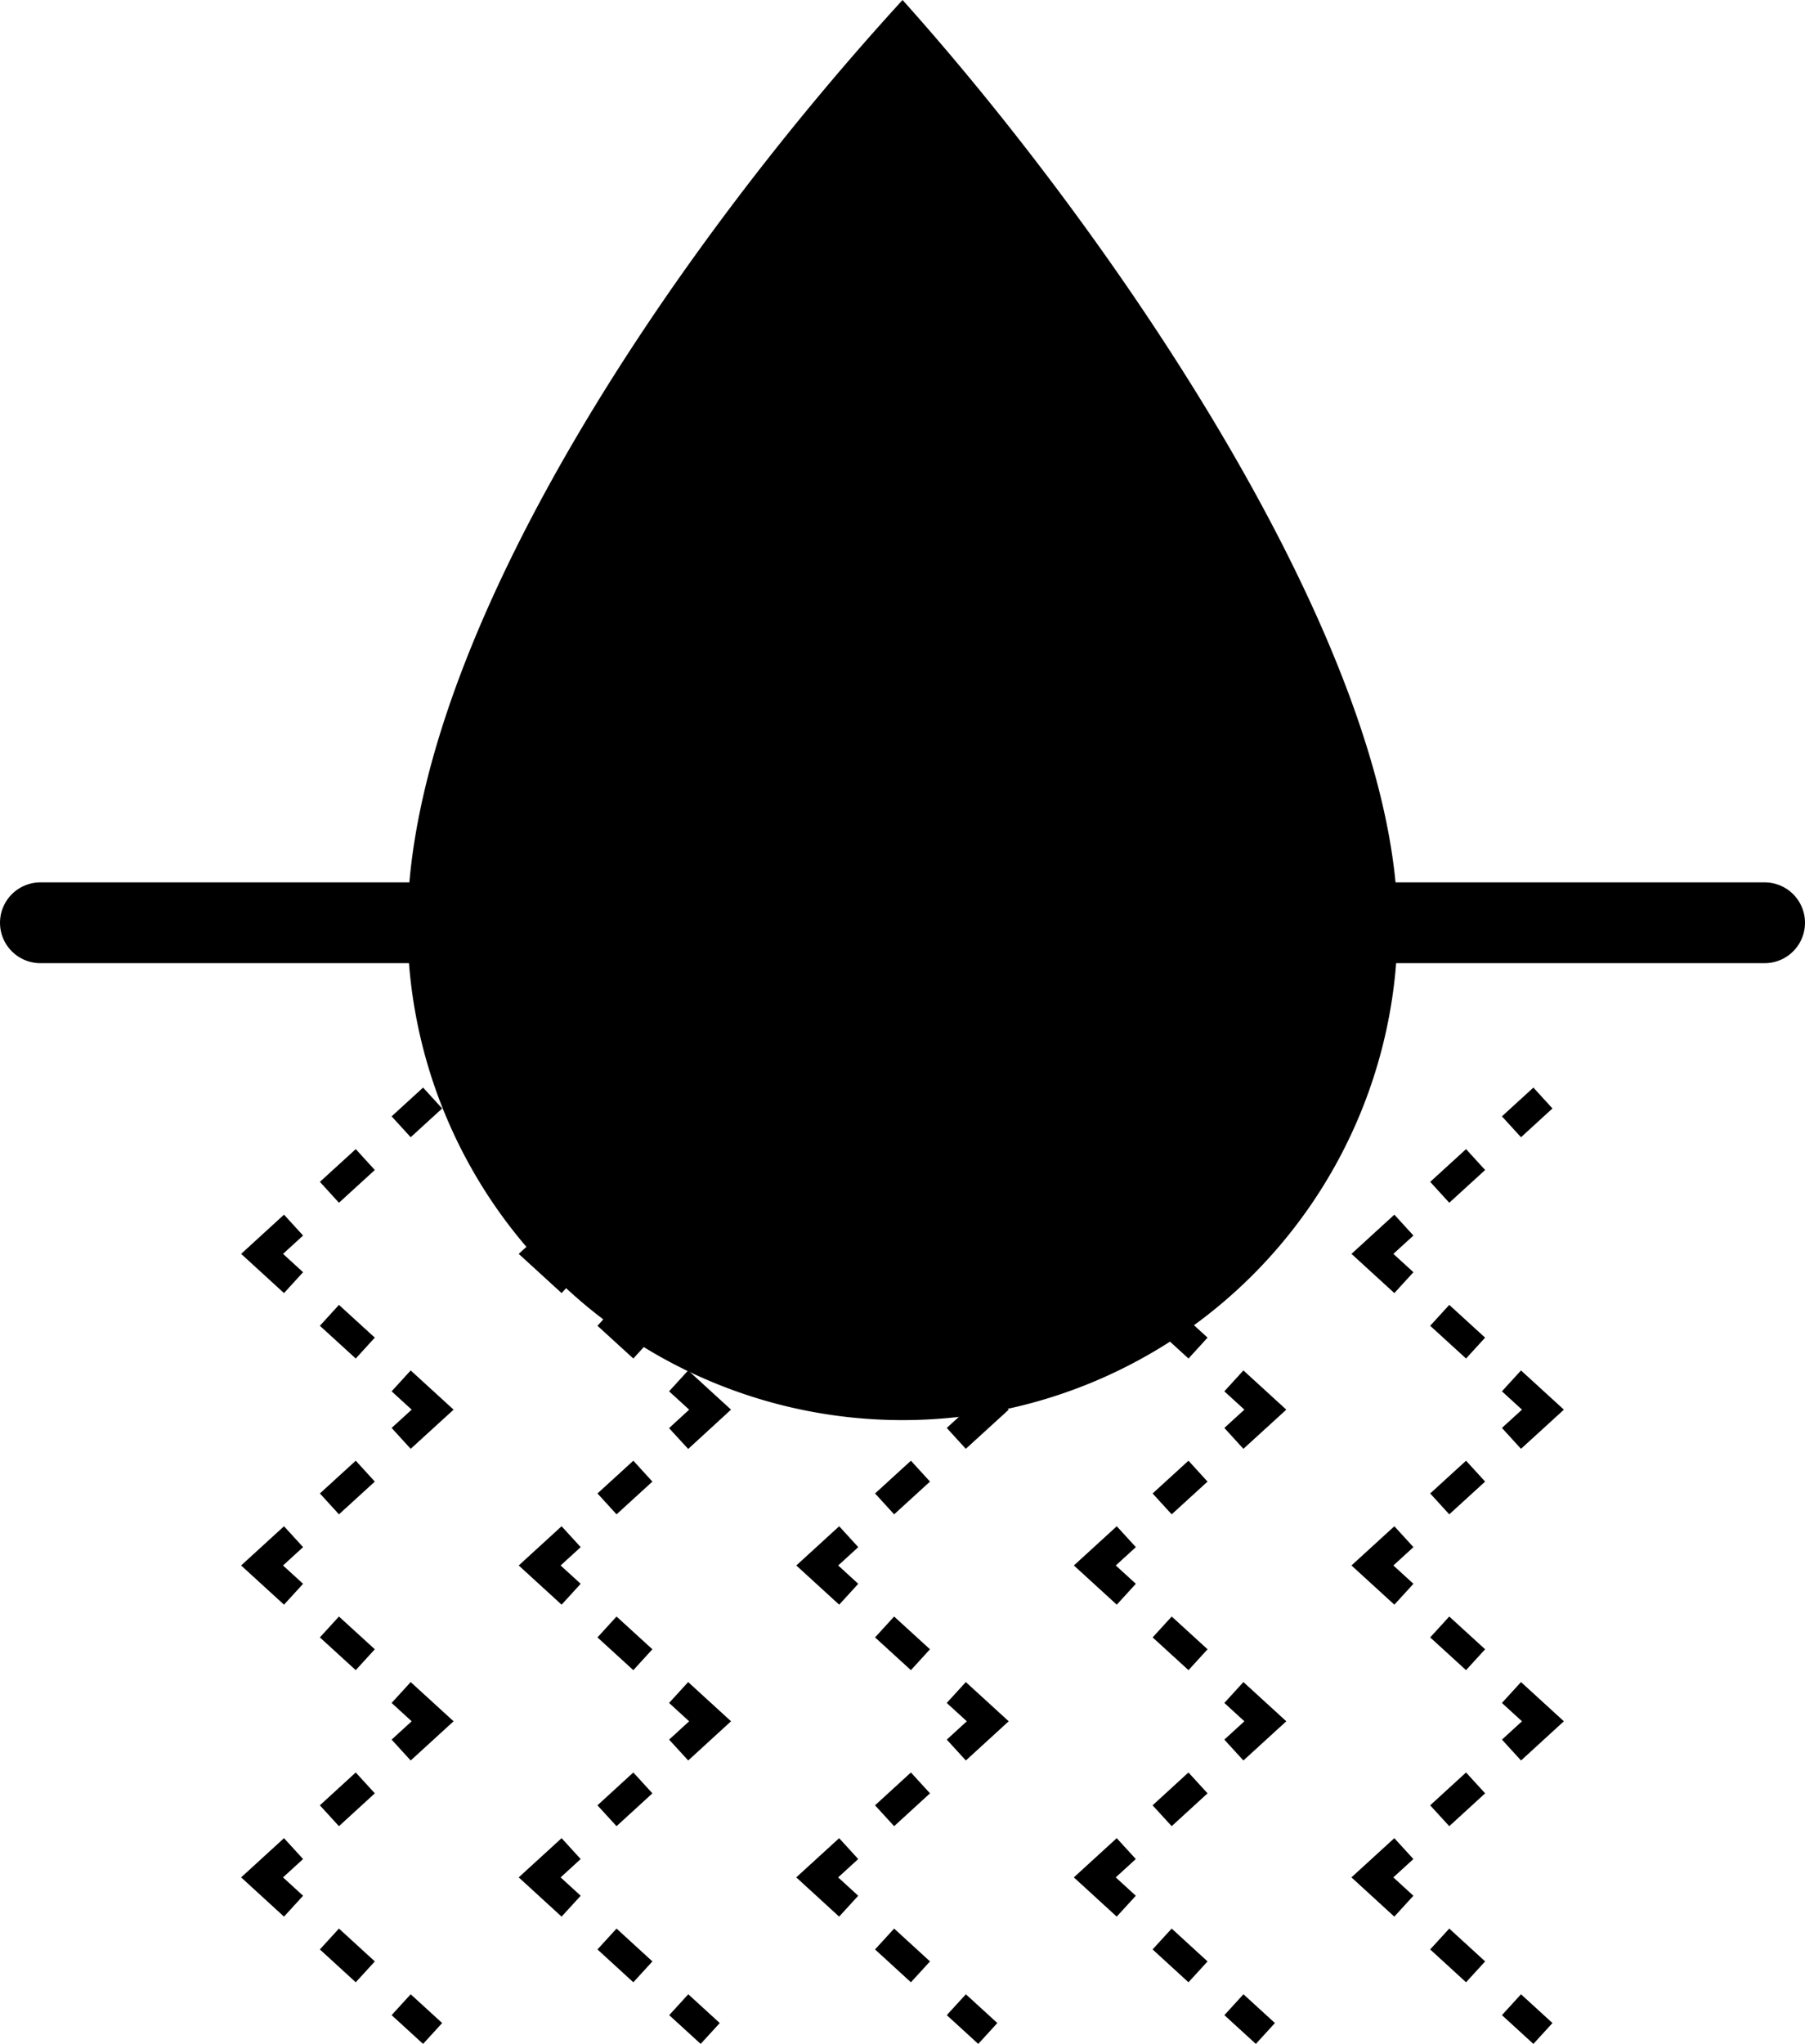
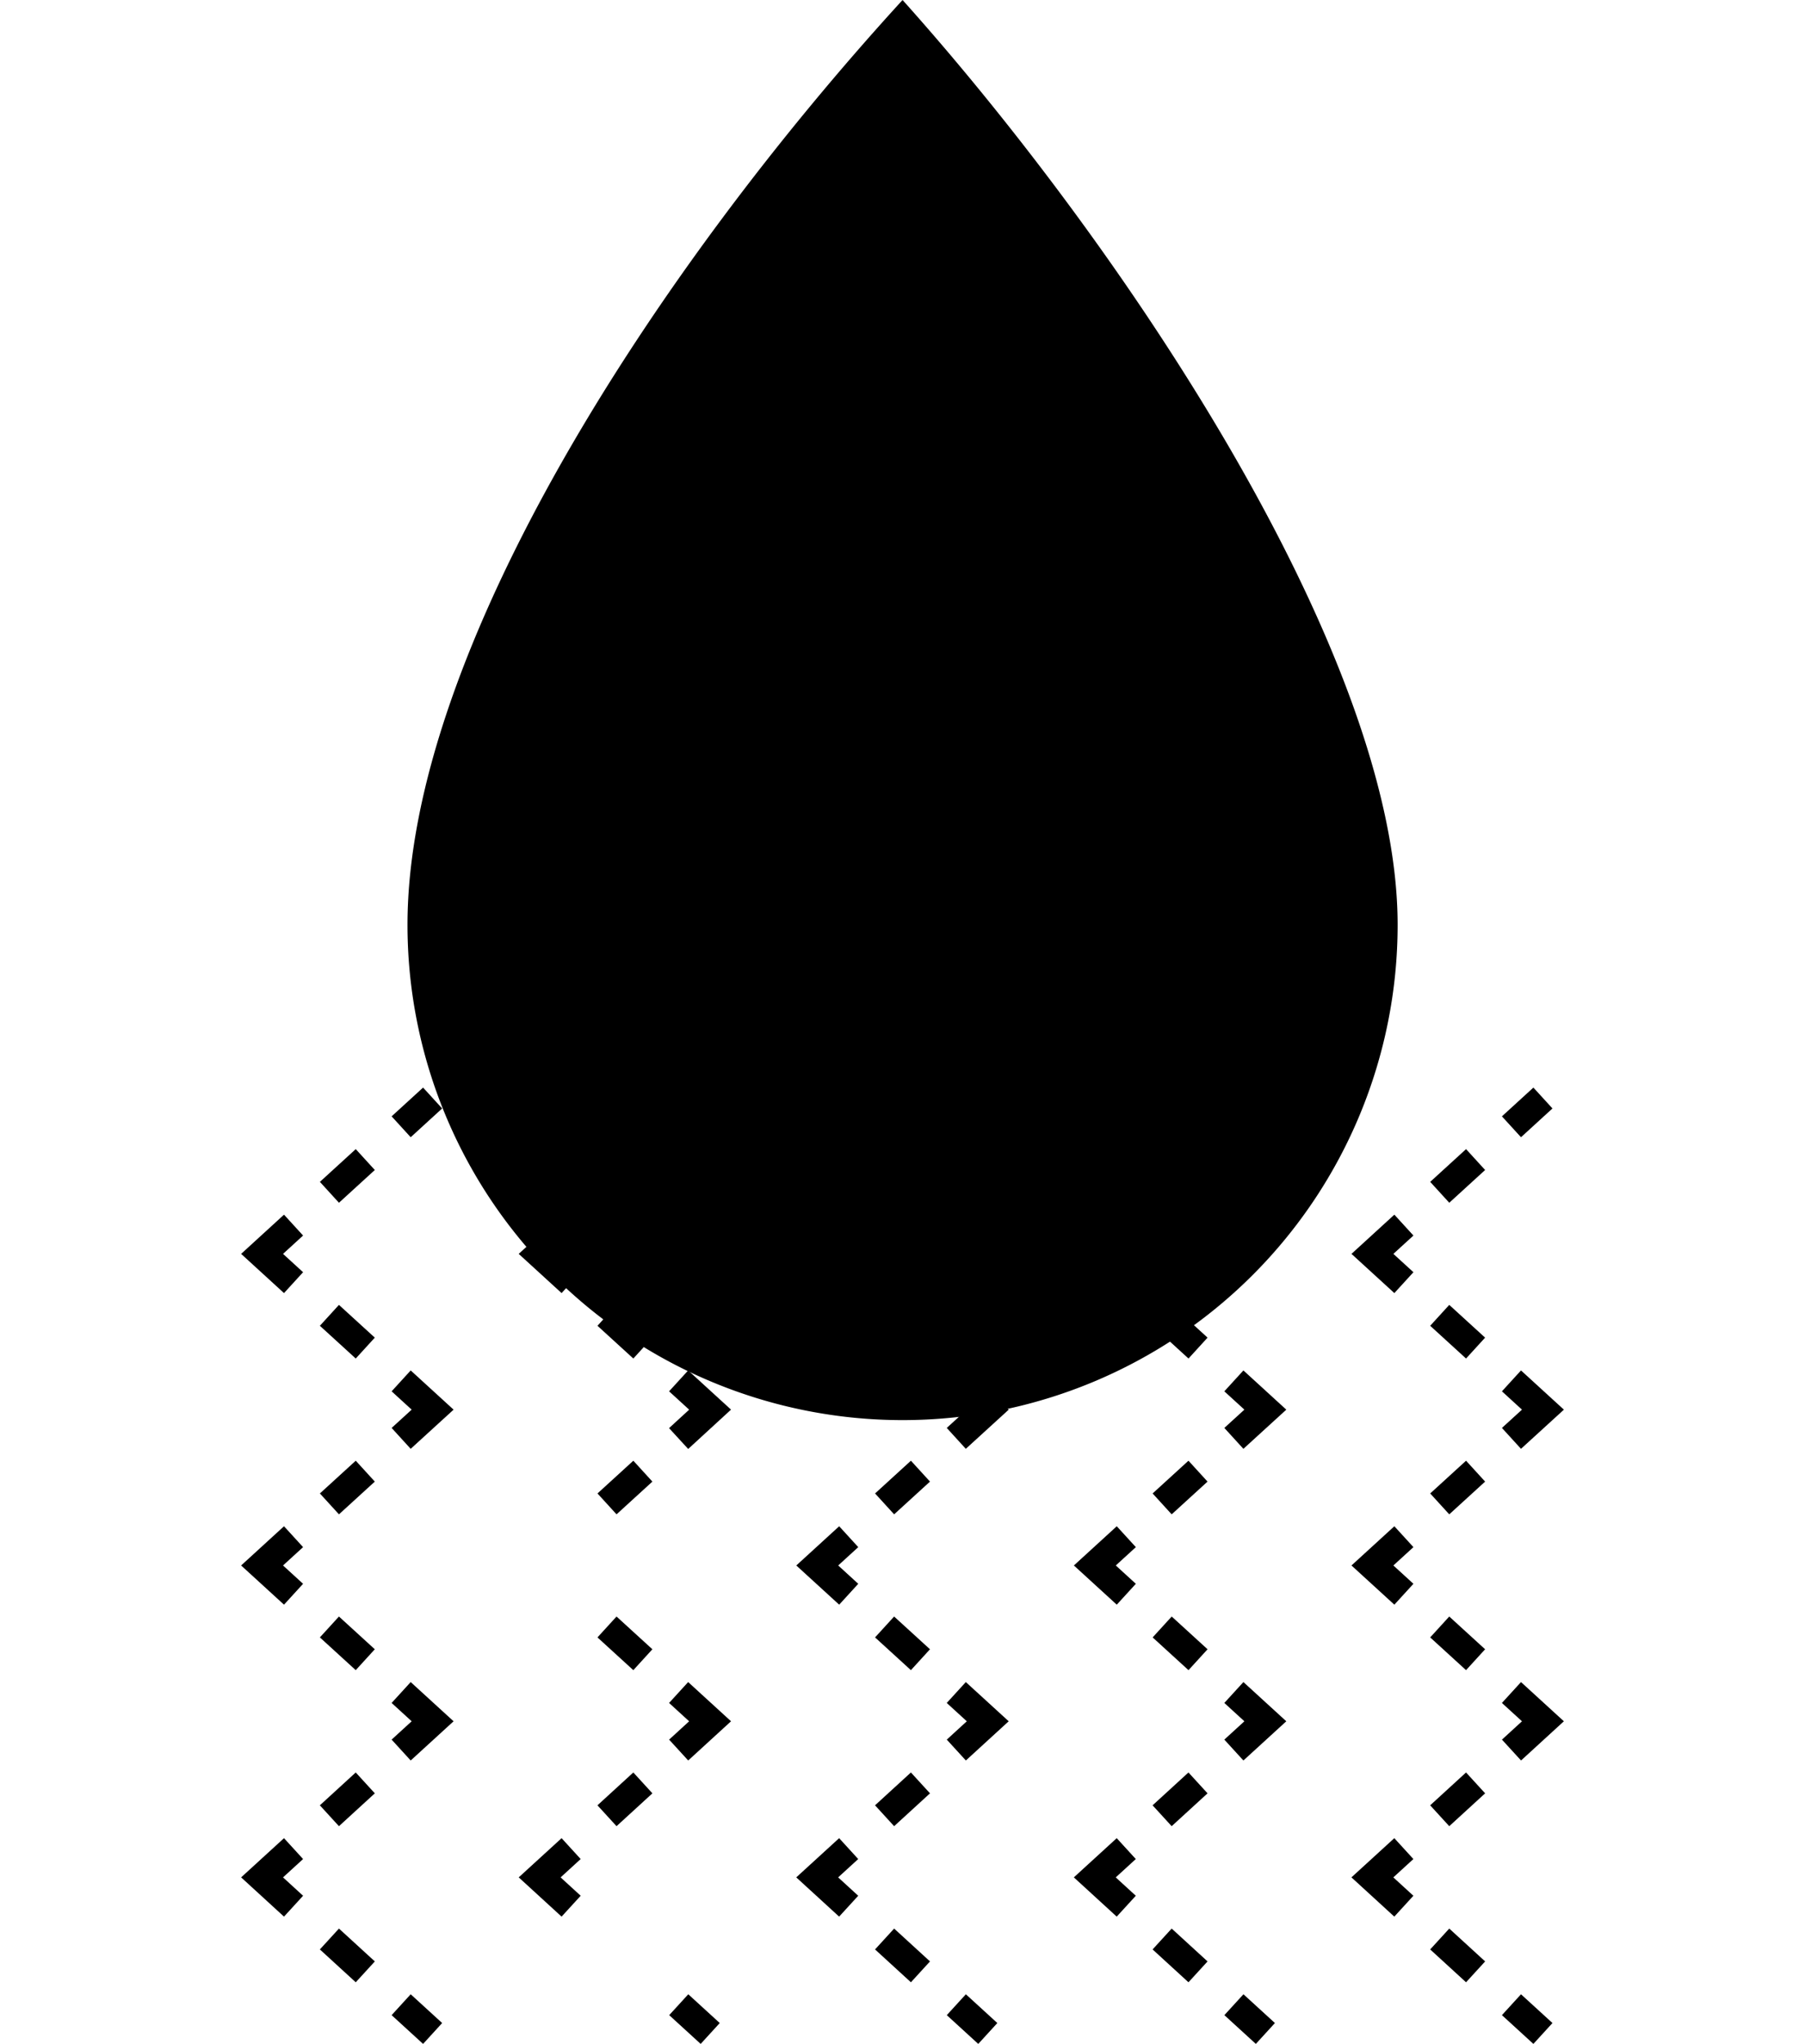
<svg xmlns="http://www.w3.org/2000/svg" width="44.685" height="50.581" viewBox="0 0 44.685 50.581">
  <defs>
    <clipPath id="a">
      <rect width="44.685" height="50.581" transform="translate(0 0)" fill="none" />
    </clipPath>
  </defs>
  <g transform="translate(0 0)">
    <g clip-path="url(#a)">
-       <path d="M1,22.836H43.685" fill="none" stroke="#000" stroke-linecap="round" stroke-miterlimit="10" stroke-width="2" />
-     </g>
+       </g>
  </g>
  <line x1="0.779" y2="0.712" transform="translate(9.931 27.173)" fill="none" stroke="#000" stroke-miterlimit="10" stroke-width="0.7" />
  <line x1="1.332" y2="1.216" transform="translate(7.711 28.696)" fill="none" stroke="#000" stroke-miterlimit="10" stroke-width="0.7" stroke-dasharray="1.202 1.202" />
  <path d="M7.267,30.318l-.779.712.779.712" transform="translate(0 0)" fill="none" stroke="#000" stroke-miterlimit="10" stroke-width="0.7" />
  <line x2="1.332" y2="1.216" transform="translate(8.155 32.551)" fill="none" stroke="#000" stroke-miterlimit="10" stroke-width="0.7" stroke-dasharray="1.202 1.202" />
  <path d="M9.931,34.173l.779.712-.779.711" transform="translate(0 0)" fill="none" stroke="#000" stroke-miterlimit="10" stroke-width="0.7" />
  <line x1="1.332" y2="1.216" transform="translate(7.711 36.407)" fill="none" stroke="#000" stroke-miterlimit="10" stroke-width="0.7" stroke-dasharray="1.202 1.202" />
  <path d="M7.267,38.029l-.779.712.779.712" transform="translate(0 0)" fill="none" stroke="#000" stroke-miterlimit="10" stroke-width="0.7" />
  <line x2="1.332" y2="1.216" transform="translate(8.155 40.263)" fill="none" stroke="#000" stroke-miterlimit="10" stroke-width="0.7" stroke-dasharray="1.202 1.202" />
  <path d="M9.931,41.885l.779.712-.779.712" transform="translate(0 0)" fill="none" stroke="#000" stroke-miterlimit="10" stroke-width="0.7" />
  <line x1="1.332" y2="1.219" transform="translate(7.711 44.122)" fill="none" stroke="#000" stroke-miterlimit="10" stroke-width="0.7" stroke-dasharray="1.204 1.204" />
  <path d="M7.267,45.748l-.779.712.779.713" transform="translate(0 0)" fill="none" stroke="#000" stroke-miterlimit="10" stroke-width="0.7" />
  <g transform="translate(0 0)">
    <g clip-path="url(#a)">
      <line x2="1.332" y2="1.219" transform="translate(8.155 47.985)" fill="none" stroke="#000" stroke-miterlimit="10" stroke-width="0.7" stroke-dasharray="1.204 1.204" />
      <line x2="0.779" y2="0.712" transform="translate(9.931 49.611)" fill="none" stroke="#000" stroke-miterlimit="10" stroke-width="0.7" />
    </g>
  </g>
-   <line x1="0.779" y2="0.712" transform="translate(16.803 27.173)" fill="none" stroke="#000" stroke-miterlimit="10" stroke-width="0.7" />
  <line x1="1.332" y2="1.216" transform="translate(14.583 28.696)" fill="none" stroke="#000" stroke-miterlimit="10" stroke-width="0.7" stroke-dasharray="1.202 1.202" />
  <path d="M14.139,30.318l-.779.712.779.712" transform="translate(0 0)" fill="none" stroke="#000" stroke-miterlimit="10" stroke-width="0.7" />
  <line x2="1.332" y2="1.216" transform="translate(15.027 32.551)" fill="none" stroke="#000" stroke-miterlimit="10" stroke-width="0.7" stroke-dasharray="1.202 1.202" />
  <path d="M16.8,34.173l.779.712L16.8,35.6" transform="translate(0 0)" fill="none" stroke="#000" stroke-miterlimit="10" stroke-width="0.7" />
  <line x1="1.332" y2="1.216" transform="translate(14.583 36.407)" fill="none" stroke="#000" stroke-miterlimit="10" stroke-width="0.7" stroke-dasharray="1.202 1.202" />
-   <path d="M14.139,38.029l-.779.712.779.712" transform="translate(0 0)" fill="none" stroke="#000" stroke-miterlimit="10" stroke-width="0.7" />
  <line x2="1.332" y2="1.216" transform="translate(15.027 40.263)" fill="none" stroke="#000" stroke-miterlimit="10" stroke-width="0.7" stroke-dasharray="1.202 1.202" />
  <path d="M16.8,41.885l.779.712-.778.712" transform="translate(0 0)" fill="none" stroke="#000" stroke-miterlimit="10" stroke-width="0.7" />
  <line x1="1.332" y2="1.219" transform="translate(14.583 44.122)" fill="none" stroke="#000" stroke-miterlimit="10" stroke-width="0.7" stroke-dasharray="1.204 1.204" />
  <path d="M14.139,45.748l-.779.712.779.713" transform="translate(0 0)" fill="none" stroke="#000" stroke-miterlimit="10" stroke-width="0.7" />
  <g transform="translate(0 0)">
    <g clip-path="url(#a)">
-       <line x2="1.332" y2="1.219" transform="translate(15.027 47.985)" fill="none" stroke="#000" stroke-miterlimit="10" stroke-width="0.7" stroke-dasharray="1.204 1.204" />
      <line x2="0.779" y2="0.712" transform="translate(16.803 49.611)" fill="none" stroke="#000" stroke-miterlimit="10" stroke-width="0.7" />
    </g>
  </g>
  <line x1="0.779" y2="0.712" transform="translate(23.675 27.173)" fill="none" stroke="#000" stroke-miterlimit="10" stroke-width="0.7" />
  <line x1="1.332" y2="1.216" transform="translate(21.455 28.696)" fill="none" stroke="#000" stroke-miterlimit="10" stroke-width="0.7" stroke-dasharray="1.202 1.202" />
  <path d="M21.011,30.318l-.779.712.779.712" transform="translate(0 0)" fill="none" stroke="#000" stroke-miterlimit="10" stroke-width="0.7" />
  <line x2="1.332" y2="1.216" transform="translate(21.899 32.551)" fill="none" stroke="#000" stroke-miterlimit="10" stroke-width="0.7" stroke-dasharray="1.202 1.202" />
  <path d="M23.674,34.173l.779.712-.779.711" transform="translate(0 0)" fill="none" stroke="#000" stroke-miterlimit="10" stroke-width="0.7" />
  <line x1="1.332" y2="1.216" transform="translate(21.455 36.407)" fill="none" stroke="#000" stroke-miterlimit="10" stroke-width="0.7" stroke-dasharray="1.202 1.202" />
  <path d="M21.011,38.029l-.779.712.779.712" transform="translate(0 0)" fill="none" stroke="#000" stroke-miterlimit="10" stroke-width="0.7" />
  <line x2="1.332" y2="1.216" transform="translate(21.899 40.263)" fill="none" stroke="#000" stroke-miterlimit="10" stroke-width="0.7" stroke-dasharray="1.202 1.202" />
  <path d="M23.674,41.885l.779.712-.778.712" transform="translate(0 0)" fill="none" stroke="#000" stroke-miterlimit="10" stroke-width="0.7" />
  <line x1="1.332" y2="1.219" transform="translate(21.455 44.122)" fill="none" stroke="#000" stroke-miterlimit="10" stroke-width="0.7" stroke-dasharray="1.204 1.204" />
  <path d="M21.01,45.748l-.779.712.779.713" transform="translate(0 0)" fill="none" stroke="#000" stroke-miterlimit="10" stroke-width="0.7" />
  <g transform="translate(0 0)">
    <g clip-path="url(#a)">
      <line x2="1.332" y2="1.219" transform="translate(21.899 47.985)" fill="none" stroke="#000" stroke-miterlimit="10" stroke-width="0.7" stroke-dasharray="1.204 1.204" />
      <line x2="0.779" y2="0.712" transform="translate(23.675 49.611)" fill="none" stroke="#000" stroke-miterlimit="10" stroke-width="0.7" />
    </g>
  </g>
  <line x1="0.779" y2="0.712" transform="translate(30.546 27.173)" fill="none" stroke="#000" stroke-miterlimit="10" stroke-width="0.7" />
  <line x1="1.332" y2="1.216" transform="translate(28.326 28.696)" fill="none" stroke="#000" stroke-miterlimit="10" stroke-width="0.7" stroke-dasharray="1.202 1.202" />
  <path d="M27.883,30.318l-.779.712.779.712" transform="translate(0 0)" fill="none" stroke="#000" stroke-miterlimit="10" stroke-width="0.7" />
  <line x2="1.332" y2="1.216" transform="translate(28.771 32.551)" fill="none" stroke="#000" stroke-miterlimit="10" stroke-width="0.7" stroke-dasharray="1.202 1.202" />
  <path d="M30.546,34.173l.779.712-.779.711" transform="translate(0 0)" fill="none" stroke="#000" stroke-miterlimit="10" stroke-width="0.7" />
  <line x1="1.332" y2="1.216" transform="translate(28.326 36.407)" fill="none" stroke="#000" stroke-miterlimit="10" stroke-width="0.7" stroke-dasharray="1.202 1.202" />
  <path d="M27.883,38.029l-.779.712.779.712" transform="translate(0 0)" fill="none" stroke="#000" stroke-miterlimit="10" stroke-width="0.7" />
  <line x2="1.332" y2="1.216" transform="translate(28.771 40.263)" fill="none" stroke="#000" stroke-miterlimit="10" stroke-width="0.7" stroke-dasharray="1.202 1.202" />
  <path d="M30.546,41.885l.779.712-.779.712" transform="translate(0 0)" fill="none" stroke="#000" stroke-miterlimit="10" stroke-width="0.7" />
  <line x1="1.332" y2="1.219" transform="translate(28.326 44.122)" fill="none" stroke="#000" stroke-miterlimit="10" stroke-width="0.7" stroke-dasharray="1.204 1.204" />
  <path d="M27.882,45.748l-.779.712.779.713" transform="translate(0 0)" fill="none" stroke="#000" stroke-miterlimit="10" stroke-width="0.7" />
  <g transform="translate(0 0)">
    <g clip-path="url(#a)">
      <line x2="1.332" y2="1.219" transform="translate(28.77 47.985)" fill="none" stroke="#000" stroke-miterlimit="10" stroke-width="0.7" stroke-dasharray="1.204 1.204" />
      <line x2="0.779" y2="0.712" transform="translate(30.547 49.611)" fill="none" stroke="#000" stroke-miterlimit="10" stroke-width="0.7" />
    </g>
  </g>
  <line x1="0.779" y2="0.712" transform="translate(37.418 27.173)" fill="none" stroke="#000" stroke-miterlimit="10" stroke-width="0.7" />
  <line x1="1.332" y2="1.216" transform="translate(35.198 28.696)" fill="none" stroke="#000" stroke-miterlimit="10" stroke-width="0.7" stroke-dasharray="1.202 1.202" />
  <path d="M34.755,30.318l-.779.712.779.712" transform="translate(0 0)" fill="none" stroke="#000" stroke-miterlimit="10" stroke-width="0.7" />
  <line x2="1.332" y2="1.216" transform="translate(35.642 32.551)" fill="none" stroke="#000" stroke-miterlimit="10" stroke-width="0.7" stroke-dasharray="1.202 1.202" />
  <path d="M37.418,34.173l.779.712-.779.711" transform="translate(0 0)" fill="none" stroke="#000" stroke-miterlimit="10" stroke-width="0.7" />
  <line x1="1.332" y2="1.216" transform="translate(35.198 36.407)" fill="none" stroke="#000" stroke-miterlimit="10" stroke-width="0.7" stroke-dasharray="1.202 1.202" />
  <path d="M34.755,38.029l-.779.712.779.712" transform="translate(0 0)" fill="none" stroke="#000" stroke-miterlimit="10" stroke-width="0.7" />
  <line x2="1.332" y2="1.216" transform="translate(35.642 40.263)" fill="none" stroke="#000" stroke-miterlimit="10" stroke-width="0.7" stroke-dasharray="1.202 1.202" />
  <path d="M37.418,41.885l.779.712-.778.712" transform="translate(0 0)" fill="none" stroke="#000" stroke-miterlimit="10" stroke-width="0.7" />
  <line x1="1.332" y2="1.219" transform="translate(35.198 44.122)" fill="none" stroke="#000" stroke-miterlimit="10" stroke-width="0.7" stroke-dasharray="1.204 1.204" />
  <path d="M34.754,45.748l-.779.712.779.713" transform="translate(0 0)" fill="none" stroke="#000" stroke-miterlimit="10" stroke-width="0.7" />
  <g transform="translate(0 0)">
    <g clip-path="url(#a)">
      <line x2="1.332" y2="1.219" transform="translate(35.642 47.985)" fill="none" stroke="#000" stroke-miterlimit="10" stroke-width="0.7" stroke-dasharray="1.204 1.204" />
      <line x2="0.779" y2="0.712" transform="translate(37.418 49.611)" fill="none" stroke="#000" stroke-miterlimit="10" stroke-width="0.7" />
      <path d="M34.6,22.888a12.256,12.256,0,1,1-24.512,0c0-6.769,6.147-16.213,12.256-22.888C27.653,5.92,34.6,16.119,34.6,22.888" />
    </g>
  </g>
</svg>